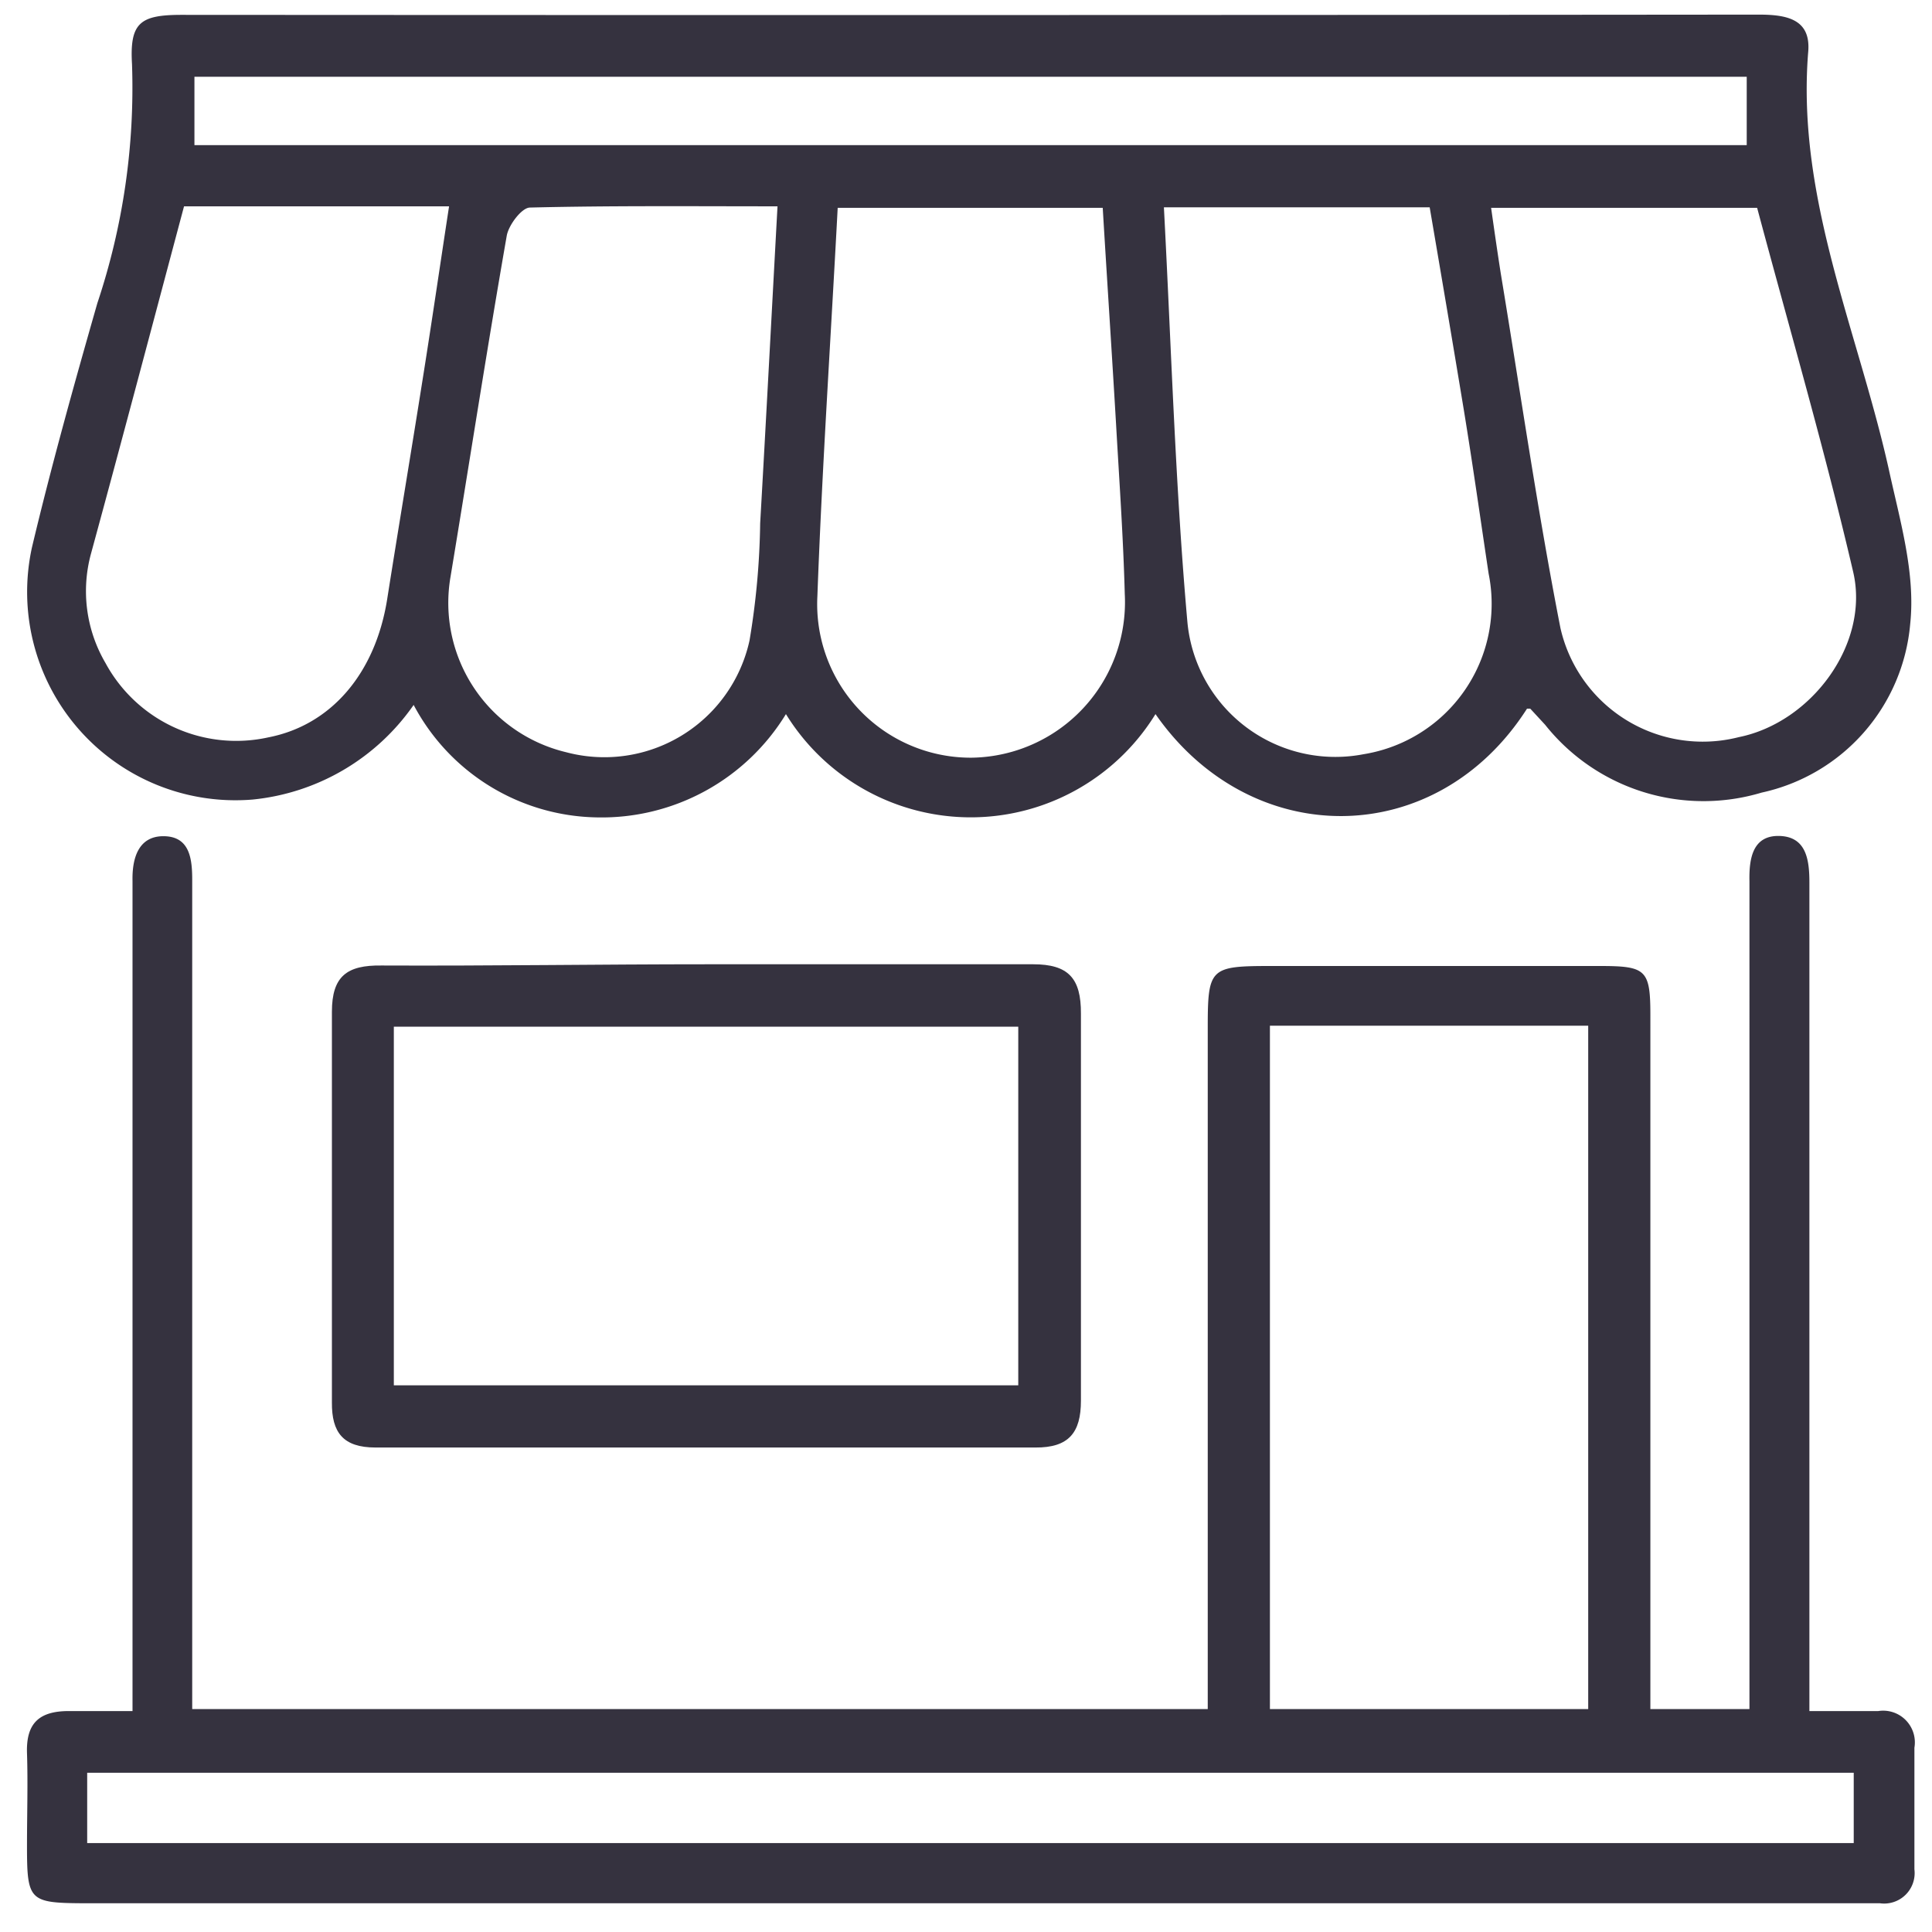
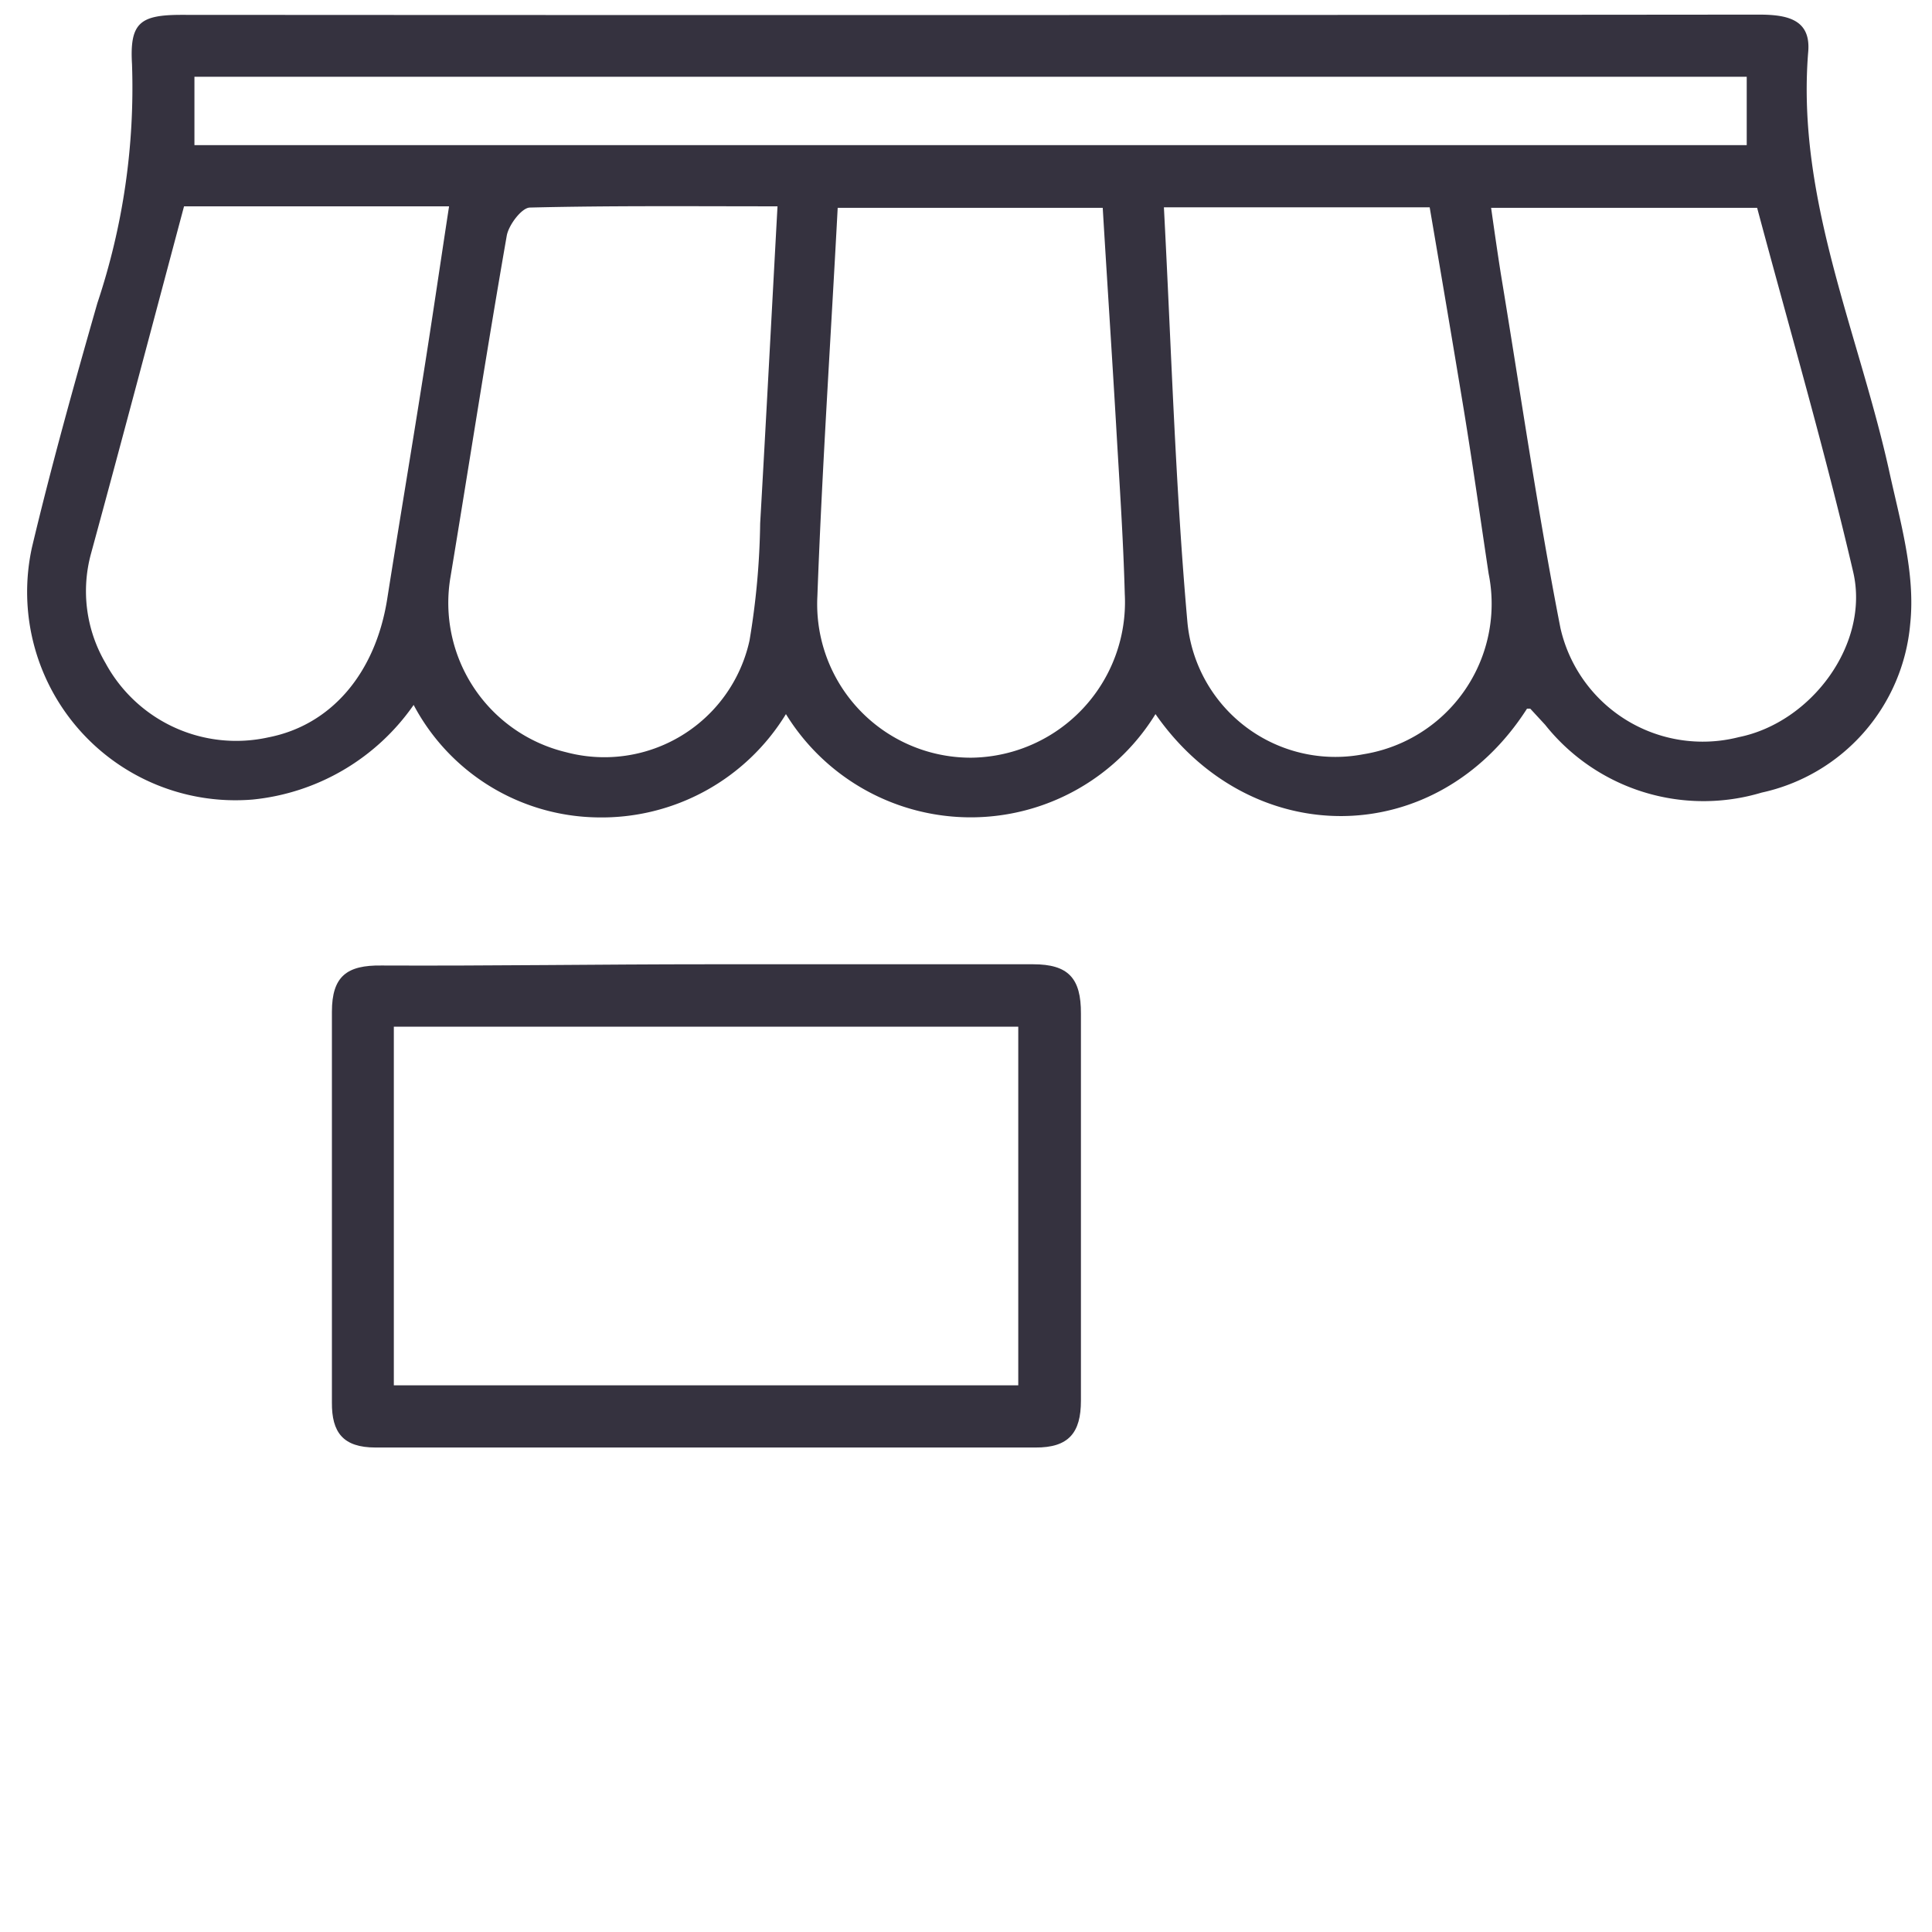
<svg xmlns="http://www.w3.org/2000/svg" id="Layer_1" data-name="Layer 1" viewBox="0 0 78 78">
  <defs>
    <style>.cls-1{fill:#35323f;}</style>
  </defs>
  <path class="cls-1" d="M28.61,38.93c4.37,0,8.73,0,13.1,0,1.42,0,1.94.56,1.93,2,0,5.2,0,10.41,0,15.62,0,1.29-.49,1.9-1.84,1.89q-13.32,0-26.64,0c-1.31,0-1.77-.61-1.76-1.82,0-5.26,0-10.51,0-15.77,0-1.44.61-1.89,2-1.87C19.78,39,24.2,38.93,28.61,38.93Zm-12.71,17H41.11V41.45H15.9Z" />
  <path class="cls-1" d="M76.25,18.92C75,13.34,72.53,8,73,2.12,73.13.77,72.14.59,71,.59Q39.17.62,7.33.6c-1.68,0-2.1.32-2,2a27.43,27.43,0,0,1-1.4,9.64C3,15.49,2.08,18.78,1.29,22.1A8.41,8.41,0,0,0,10.2,32.28a9,9,0,0,0,6.5-3.82A8.53,8.53,0,0,0,24.08,33a8.72,8.72,0,0,0,7.65-4.17,8.76,8.76,0,0,0,14.92,0c3.85,5.53,11.33,5.52,15-.22,0,0,.1,0,.13,0l.6.65A8.17,8.17,0,0,0,71.12,32a7.65,7.65,0,0,0,6-6.81C77.34,23.13,76.7,21,76.25,18.92ZM15.63,24.2c-.48,3-2.27,5.08-4.8,5.57a6,6,0,0,1-6.57-3,5.74,5.74,0,0,1-.58-4.44c1.26-4.62,2.48-9.24,3.75-14h10.7c-.36,2.35-.69,4.62-1.05,6.88C16.6,18.25,16.1,21.22,15.63,24.2Zm15.06-3.07a30.92,30.92,0,0,1-.43,4.73,6,6,0,0,1-7.4,4.51,6.2,6.2,0,0,1-4.67-7.09c.76-4.59,1.47-9.19,2.27-13.77.08-.43.6-1.12.93-1.13,3.26-.08,6.53-.05,10-.05C31.15,12.73,30.93,16.93,30.69,21.13Zm8.53,9.46A6.2,6.2,0,0,1,33,24.07c.19-5.19.54-10.38.82-15.68H44.52c.18,3,.37,5.86.54,8.76.13,2.28.29,4.56.35,6.83A6.28,6.28,0,0,1,39.22,30.59ZM7.85,5.86V3.1H70.52V5.86Zm47.2,24.59a6,6,0,0,1-7.11-5.32c-.49-5.52-.65-11.07-.95-16.76H57.72c.47,2.75.93,5.46,1.38,8.19.36,2.2.67,4.4,1,6.6A6.15,6.15,0,0,1,55.05,30.45Zm15.15-.69A5.89,5.89,0,0,1,63,25.36c-.93-4.75-1.62-9.55-2.41-14.32-.13-.83-.25-1.66-.39-2.65H70.94c1.31,4.9,2.73,9.77,3.88,14.71C75.49,26,73.13,29.17,70.2,29.76Z" />
-   <path class="cls-1" d="M75.83,69.08H73.05V35.63c0-.91-.12-1.85-1.21-1.88s-1.23.93-1.21,1.83c0,.34,0,.69,0,1V69h-4V41c0-1.86-.17-2-2.06-2H51.31c-2.46,0-2.55.08-2.55,2.49V69h-41V35.52c0-.85-.1-1.74-1.13-1.76s-1.3.87-1.28,1.8V69.08c-1,0-1.79,0-2.57,0-1.21,0-1.73.5-1.69,1.7s0,2.48,0,3.72c0,2.26.08,2.33,2.36,2.34H75.9a1.23,1.23,0,0,0,1.39-1.37c0-1.64,0-3.28,0-4.91A1.28,1.28,0,0,0,75.83,69.08ZM51.27,41.41H64.12V69H51.27Zm23.57,33H3.52V71.57H74.84Z" />
</svg>